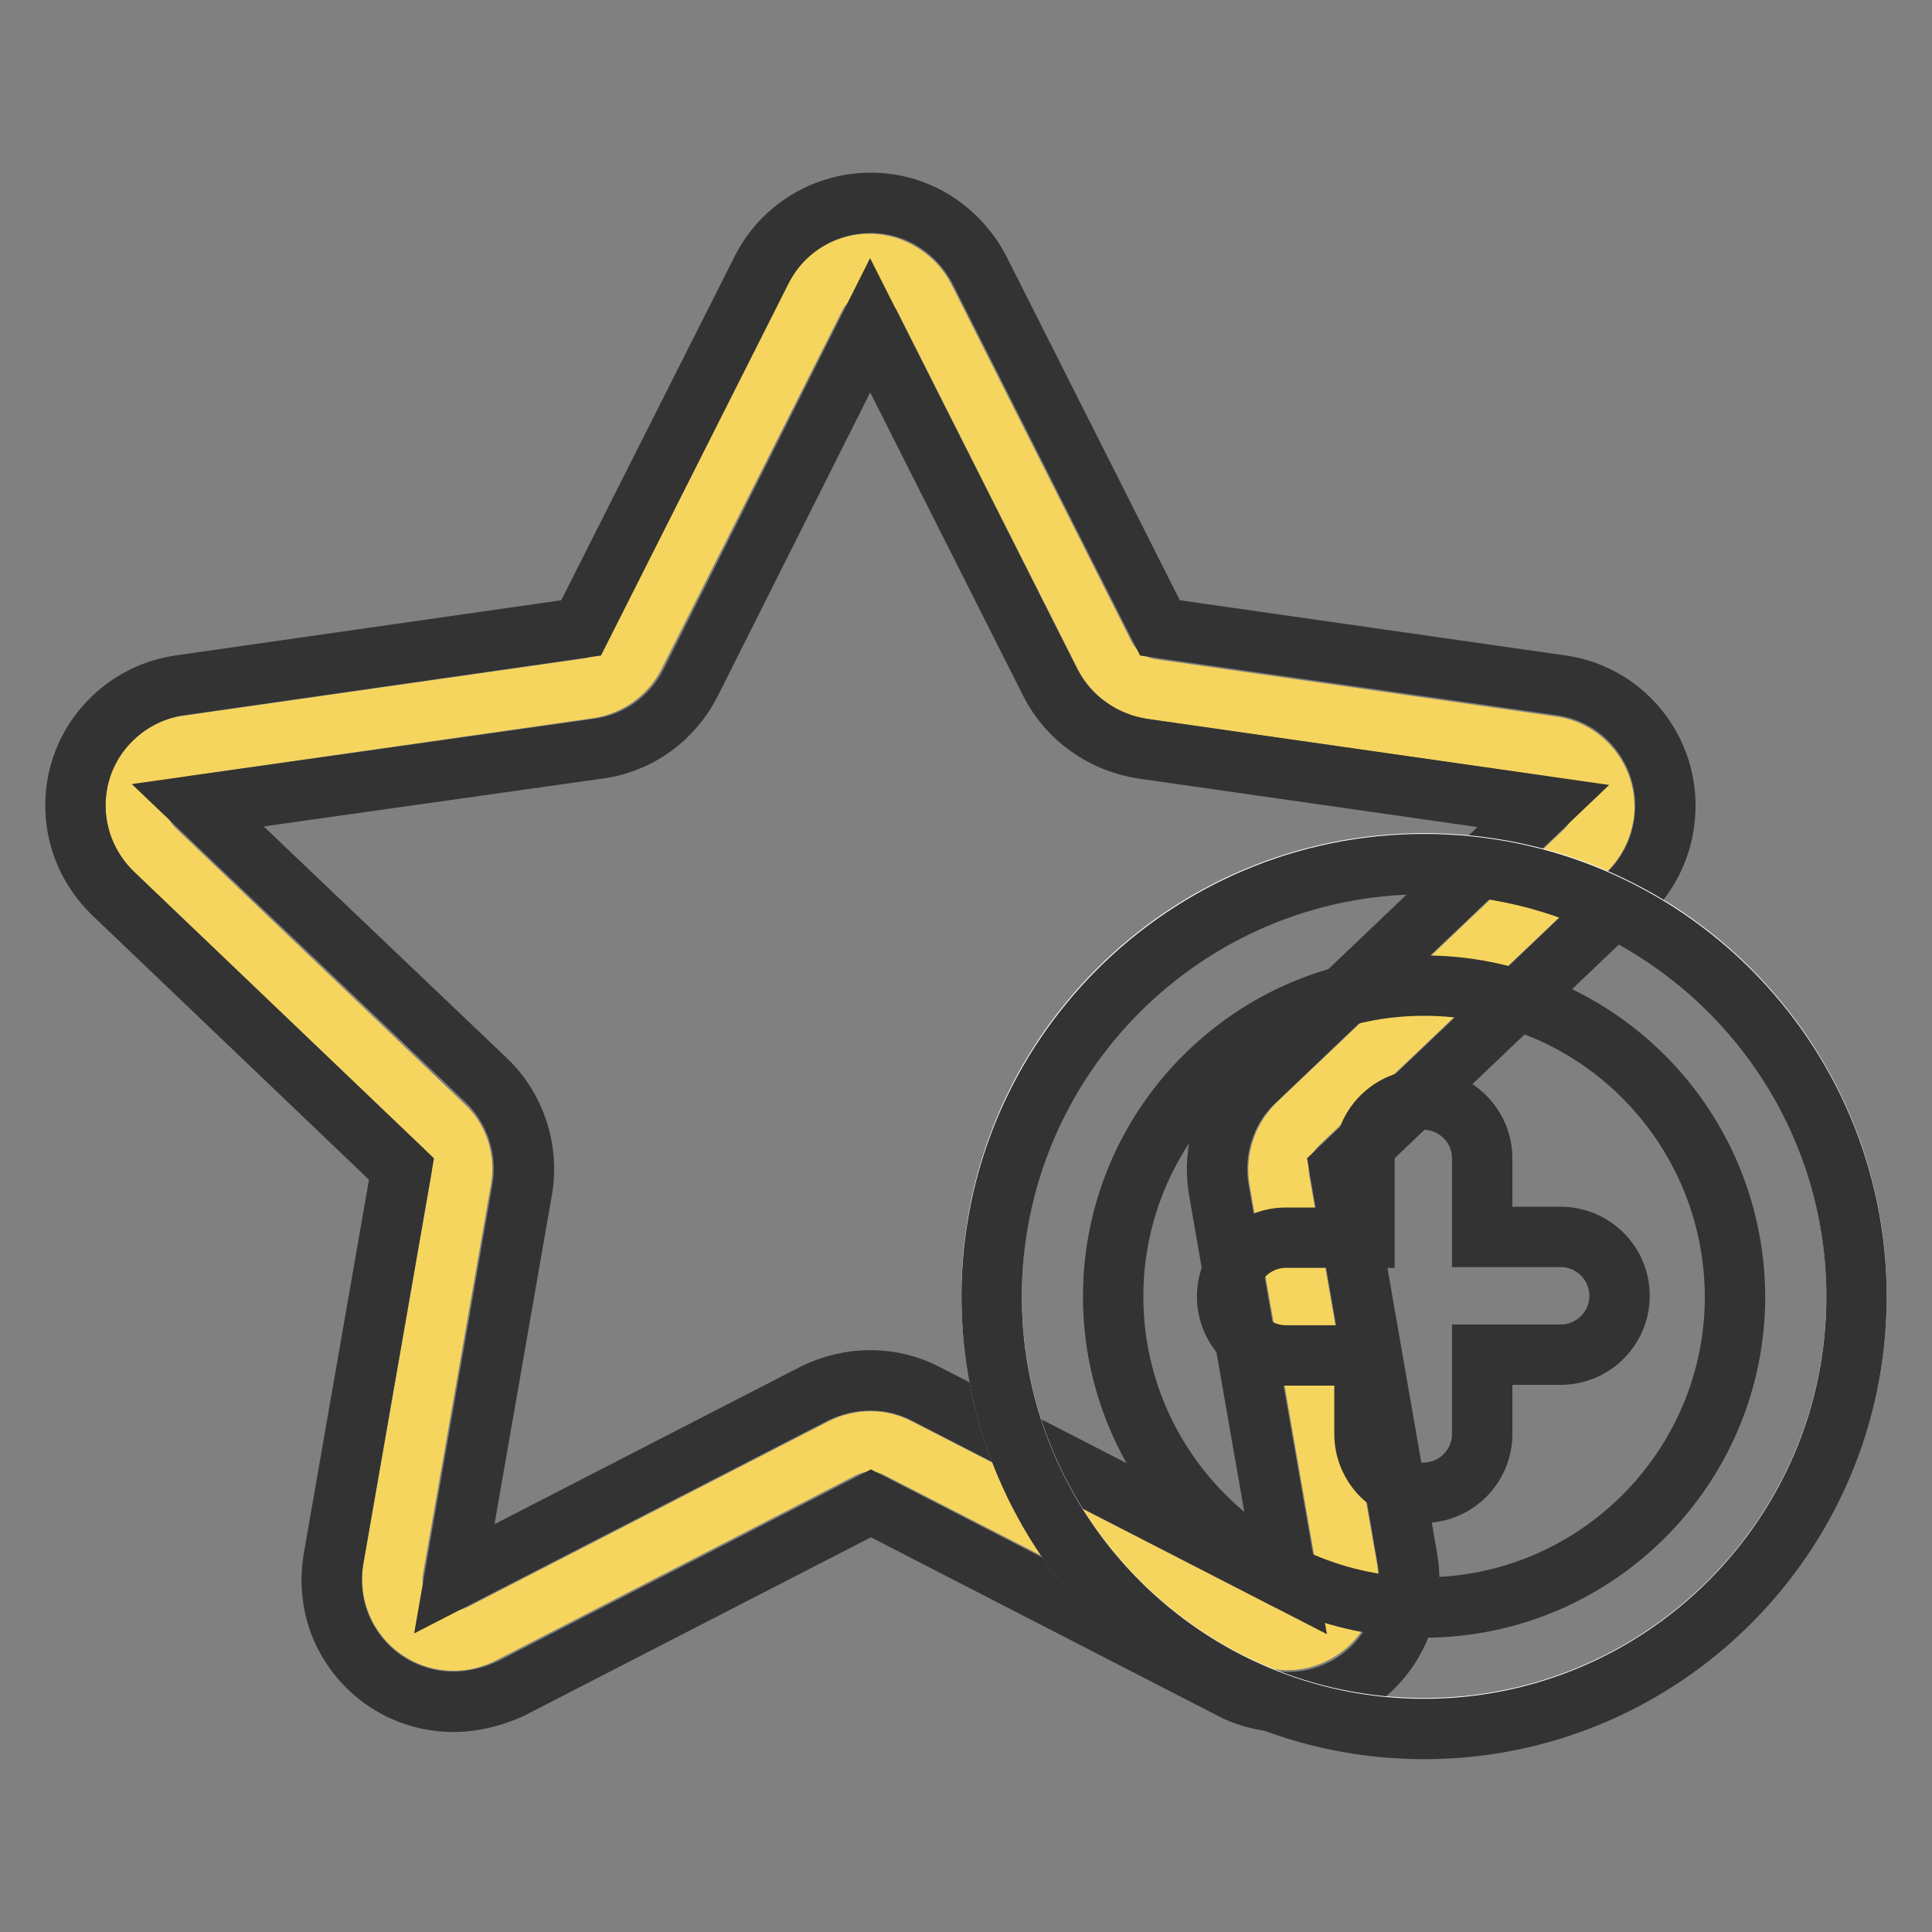
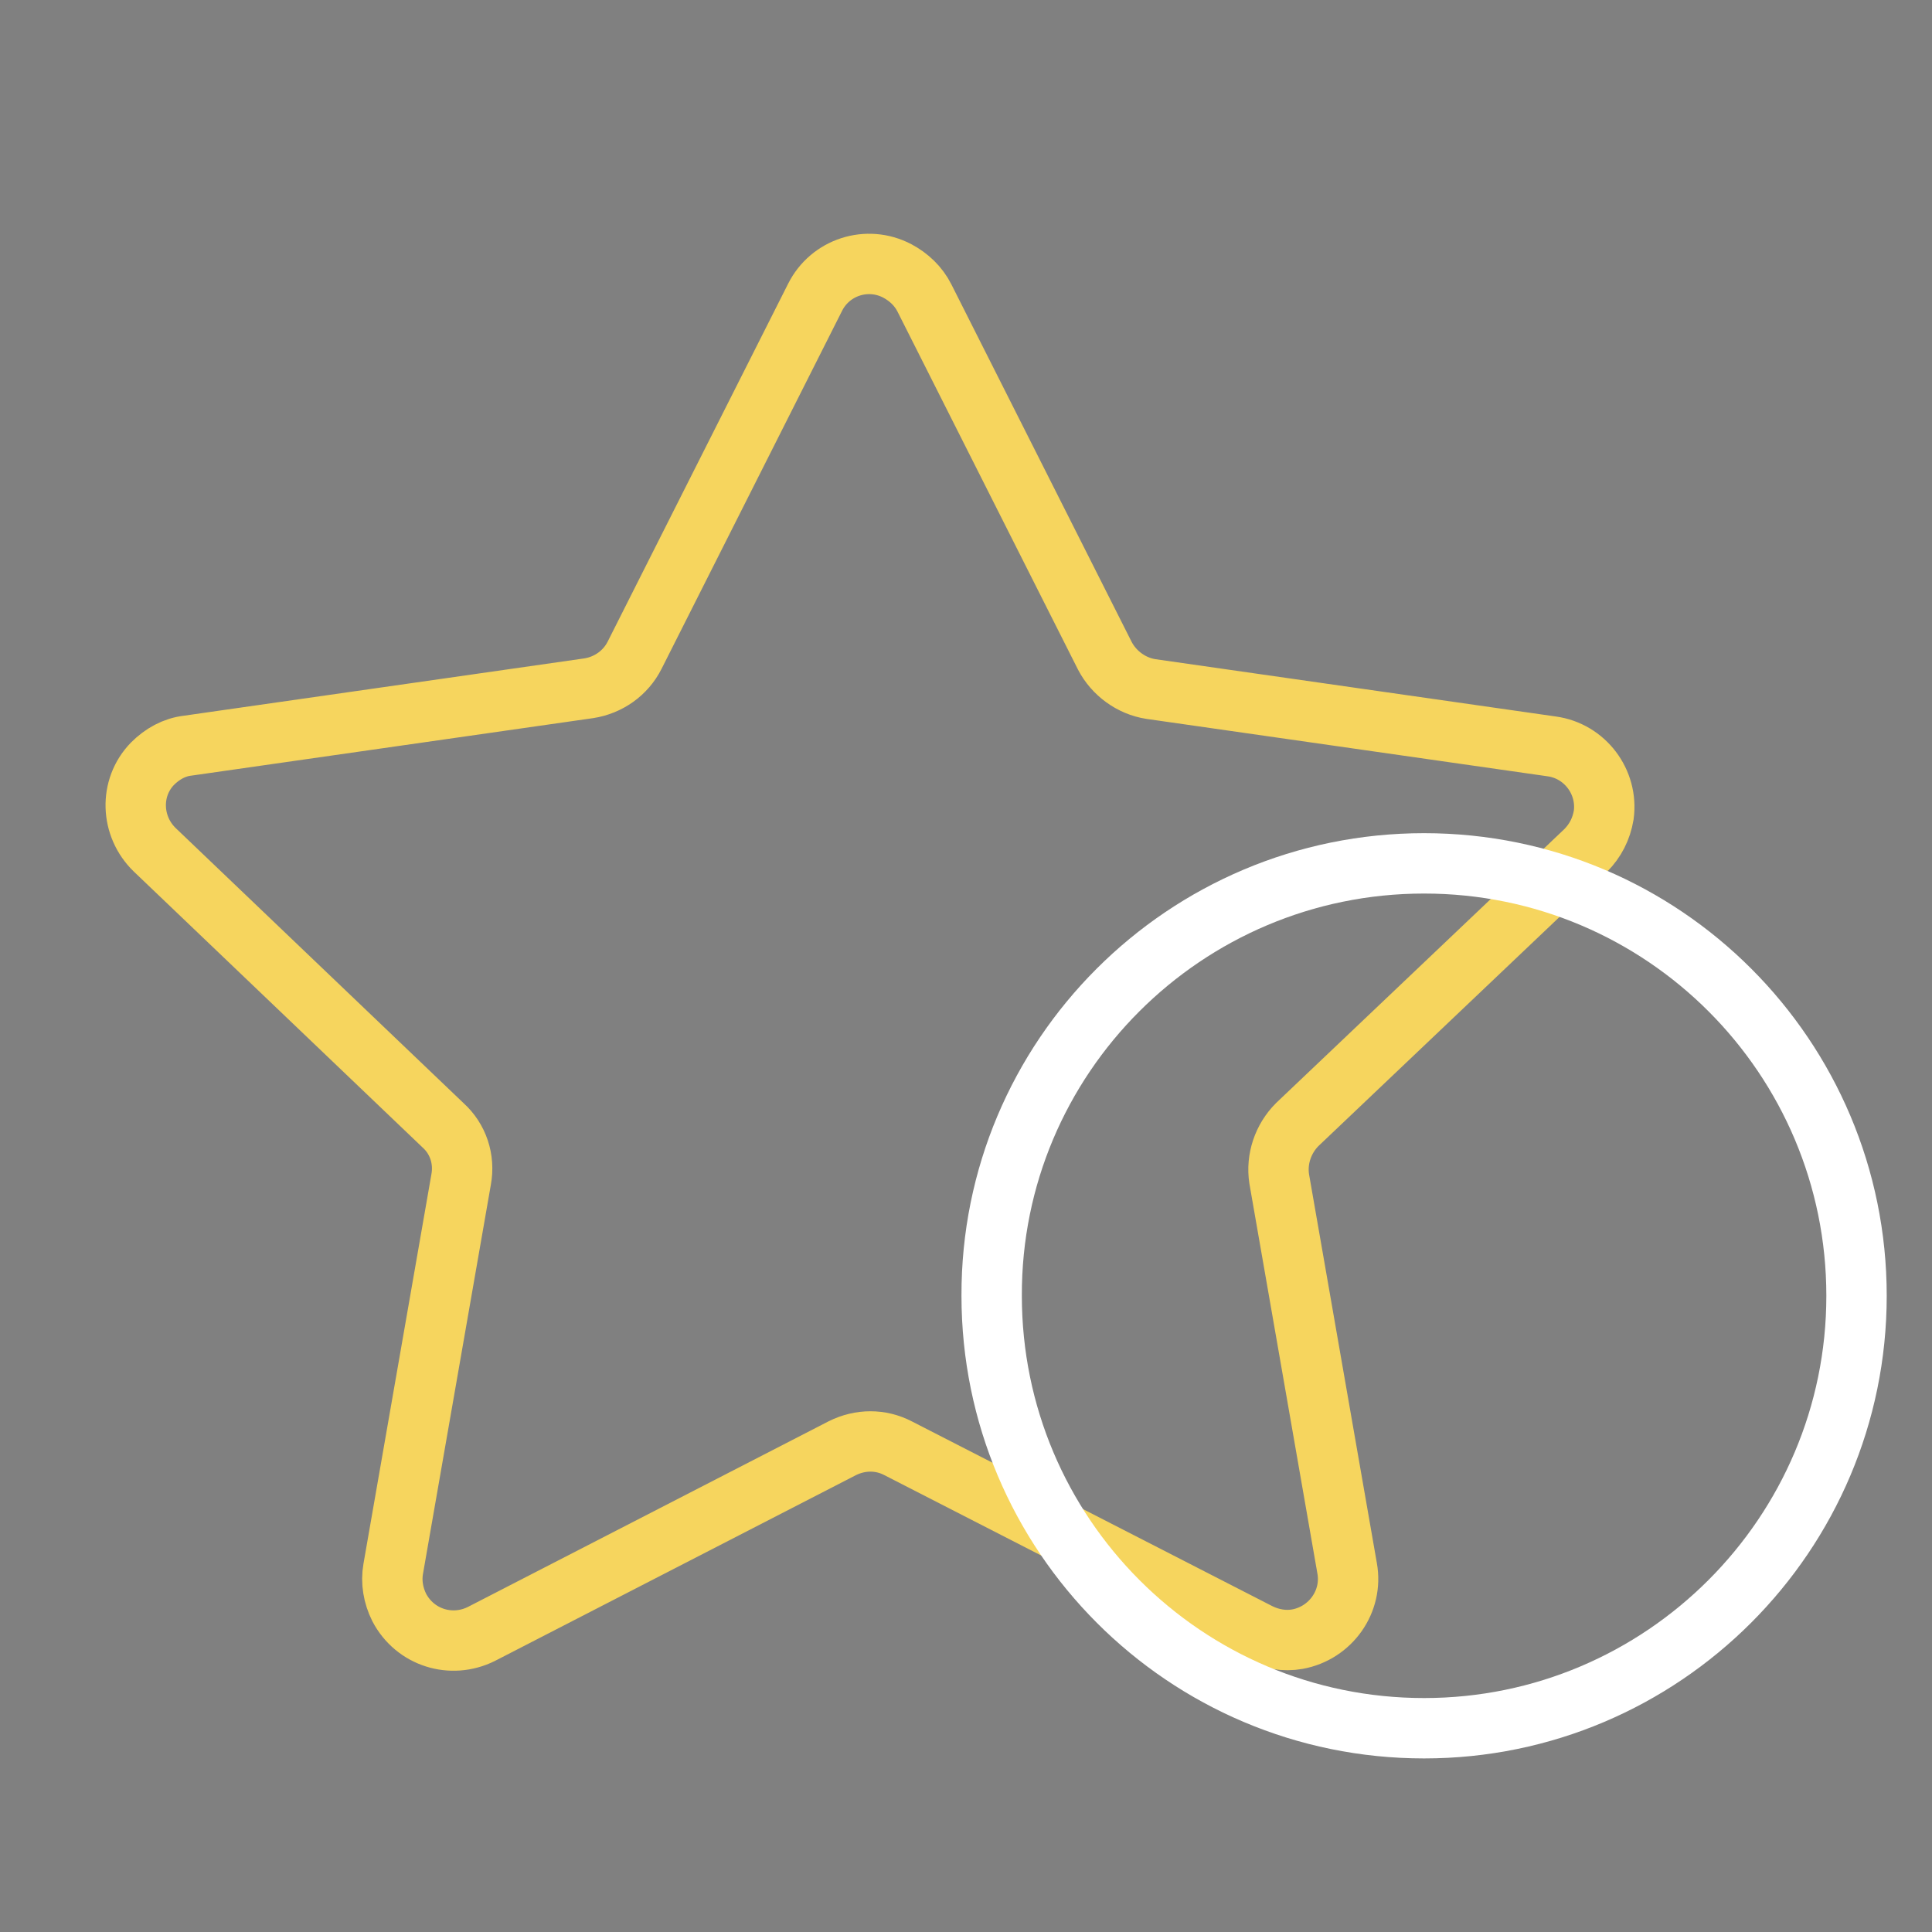
<svg xmlns="http://www.w3.org/2000/svg" version="1.1" x="0px" y="0px" viewBox="0 0 256 256" enable-background="new 0 0 256 256" xml:space="preserve">
  <rect x="0" y="0" width="256" height="256" fill="#808080" stroke="none" />
  <g>
    <path stroke-width="8" fill-opacity="0" stroke="#f6d55e" d="M111.6,191.9l-47.8,24.6c-4,2-8.8,0.5-10.9-3.5c-0.8-1.6-1.1-3.4-0.8-5.1l9-51.6c0.5-2.7-0.4-5.4-2.4-7.2 l-38.2-36.5c-3.2-3.1-3.4-8.2-0.3-11.4c1.3-1.3,2.9-2.2,4.7-2.4l53.1-7.6c2.6-0.4,4.9-2,6.1-4.4l23.9-47.4c2-4,6.9-5.6,10.9-3.5 c1.5,0.8,2.8,2,3.6,3.6l23.9,47.4c1.2,2.3,3.5,4,6.1,4.4l53.1,7.6c4.4,0.6,7.5,4.7,6.9,9.1c-0.3,1.8-1.1,3.4-2.4,4.7L171.9,149 c-1.9,1.9-2.8,4.6-2.4,7.2l9,51.6c0.8,4.4-2.2,8.6-6.6,9.4c-1.7,0.3-3.5,0-5.1-0.8L119,191.9C116.7,190.7,114,190.7,111.6,191.9 L111.6,191.9z" />
-     <path stroke-width="8" fill-opacity="0" stroke="#333333" d="M60.1,225.5c-5.9,0-11.5-3.2-14.4-8.8c-1.6-3.1-2.1-6.7-1.5-10.2l9-51.6L15,118.4c-3.1-3-4.9-7-5-11.3 c-0.1-4.3,1.5-8.4,4.5-11.5c2.5-2.6,5.8-4.3,9.4-4.8L77,83.2l23.9-47.4c4-8,13.8-11.2,21.7-7.2c3.1,1.6,5.6,4.1,7.2,7.2l23.9,47.4 l53.1,7.6c8.8,1.2,15,9.4,13.7,18.3c-0.5,3.6-2.2,6.9-4.8,9.4l-38.2,36.4l9,51.7c1.5,8.8-4.3,17.2-13.1,18.7 c-3.5,0.6-7.1,0.1-10.2-1.5l-47.8-24.6l-47.8,24.6C65.1,224.9,62.6,225.5,60.1,225.5L60.1,225.5z M115.3,182.9 c2.6,0,5.1,0.6,7.4,1.8l47.8,24.6l-9-51.6c-0.9-5.3,0.8-10.8,4.8-14.5l38.2-36.4l-53.1-7.6c-5.2-0.8-9.8-4-12.2-8.7l-23.9-47.4 L91.5,90.5c-2.4,4.7-6.9,8-12.2,8.7l-53.1,7.5l38.2,36.4c3.9,3.7,5.7,9.2,4.8,14.5l-9,51.6l47.8-24.6 C110.3,183.5,112.8,182.9,115.3,182.9z" />
    <path stroke-width="8" fill-opacity="0" stroke="#ffffff" d="M188.7,114.4c31.7,0,57.3,25.7,57.3,57.3s-25.7,57.3-57.3,57.3c-31.7,0-57.3-25.7-57.3-57.3 C131.3,140.1,157,114.4,188.7,114.4z" />
-     <path stroke-width="8" fill-opacity="0" stroke="#333333" d="M188.7,229.1c-31.6,0-57.3-25.7-57.3-57.3c0-31.6,25.7-57.3,57.3-57.3c31.6,0,57.3,25.7,57.3,57.3 S220.3,229.1,188.7,229.1z M188.7,130.6c-22.7,0-41.2,18.5-41.2,41.2c0,22.7,18.5,41.2,41.2,41.2c22.7,0,41.2-18.5,41.2-41.2 C229.8,149,211.4,130.6,188.7,130.6z" />
-     <path stroke-width="8" fill-opacity="0" stroke="#333333" d="M180.8,163.9v-10.4c0-4.3,3.5-7.8,7.8-7.8c4.3,0,7.8,3.5,7.8,7.8v10.4h10.4c4.3,0,7.8,3.5,7.8,7.8 c0,4.3-3.5,7.8-7.8,7.8h-10.4V190c0,4.3-3.5,7.8-7.8,7.8c-4.3,0-7.8-3.5-7.8-7.8v-10.4h-10.4c-4.3,0-7.8-3.5-7.8-7.8 c0-4.3,3.5-7.8,7.8-7.8H180.8z" />
  </g>
</svg>